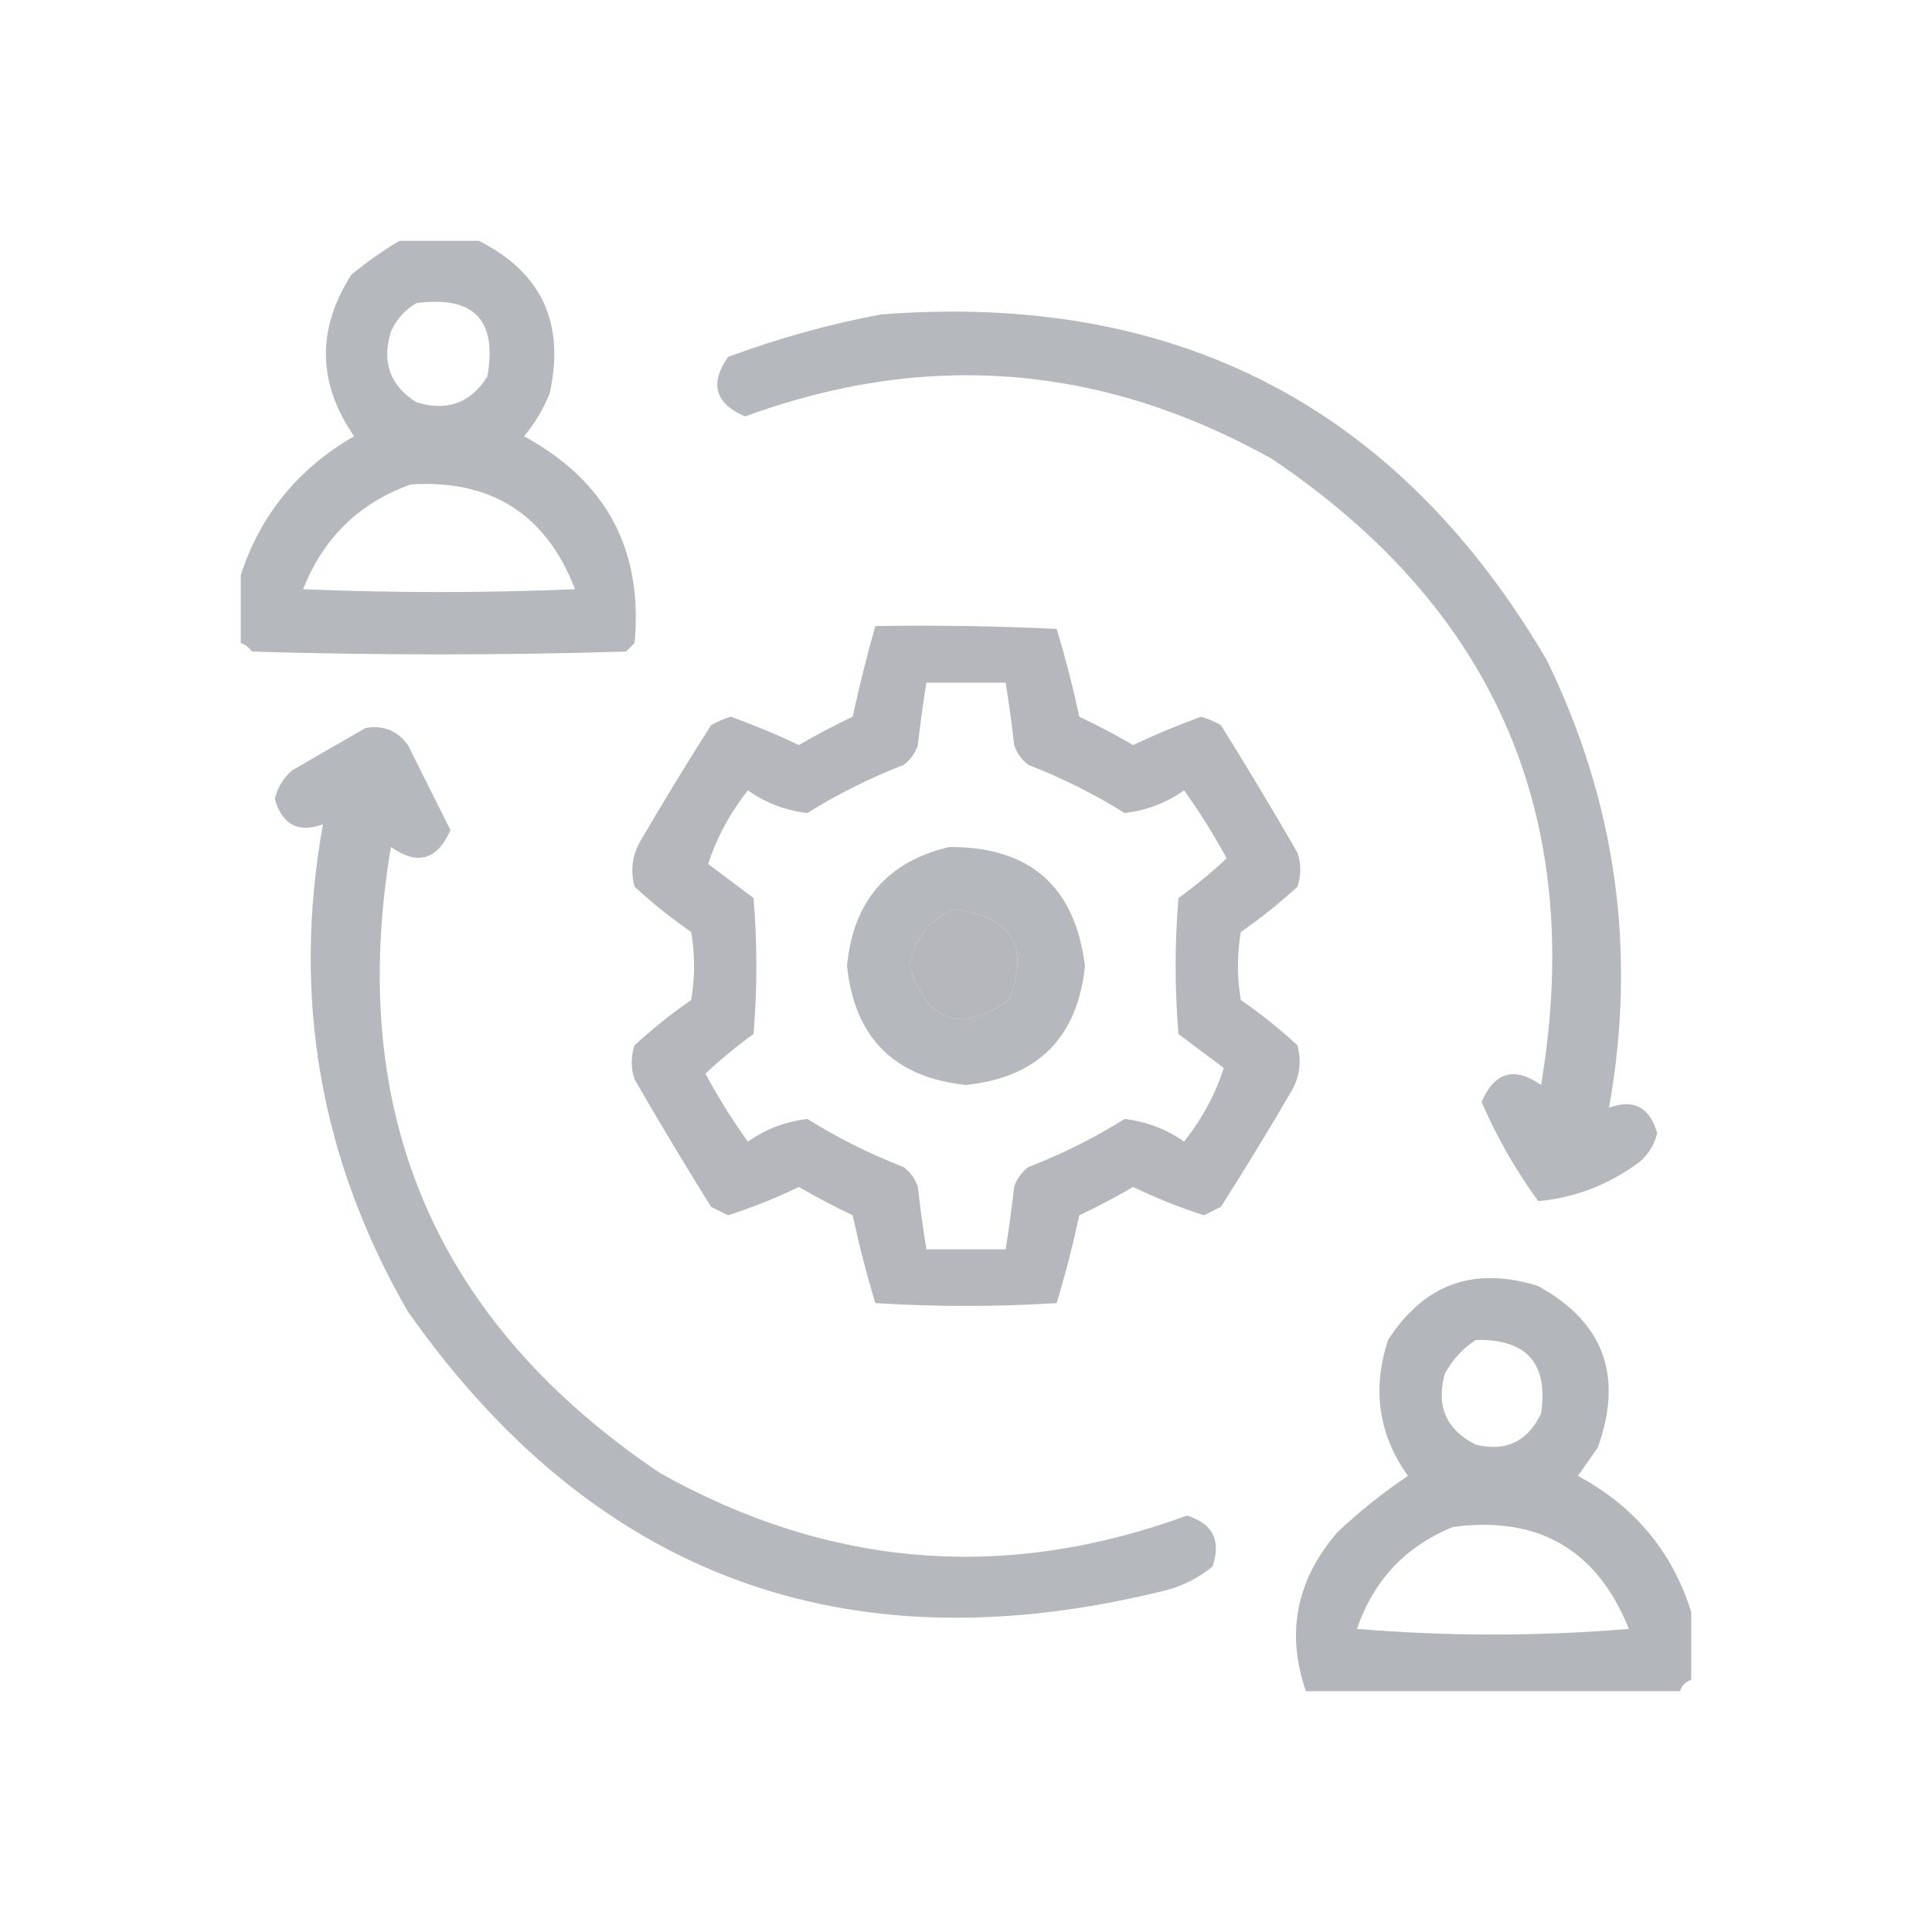
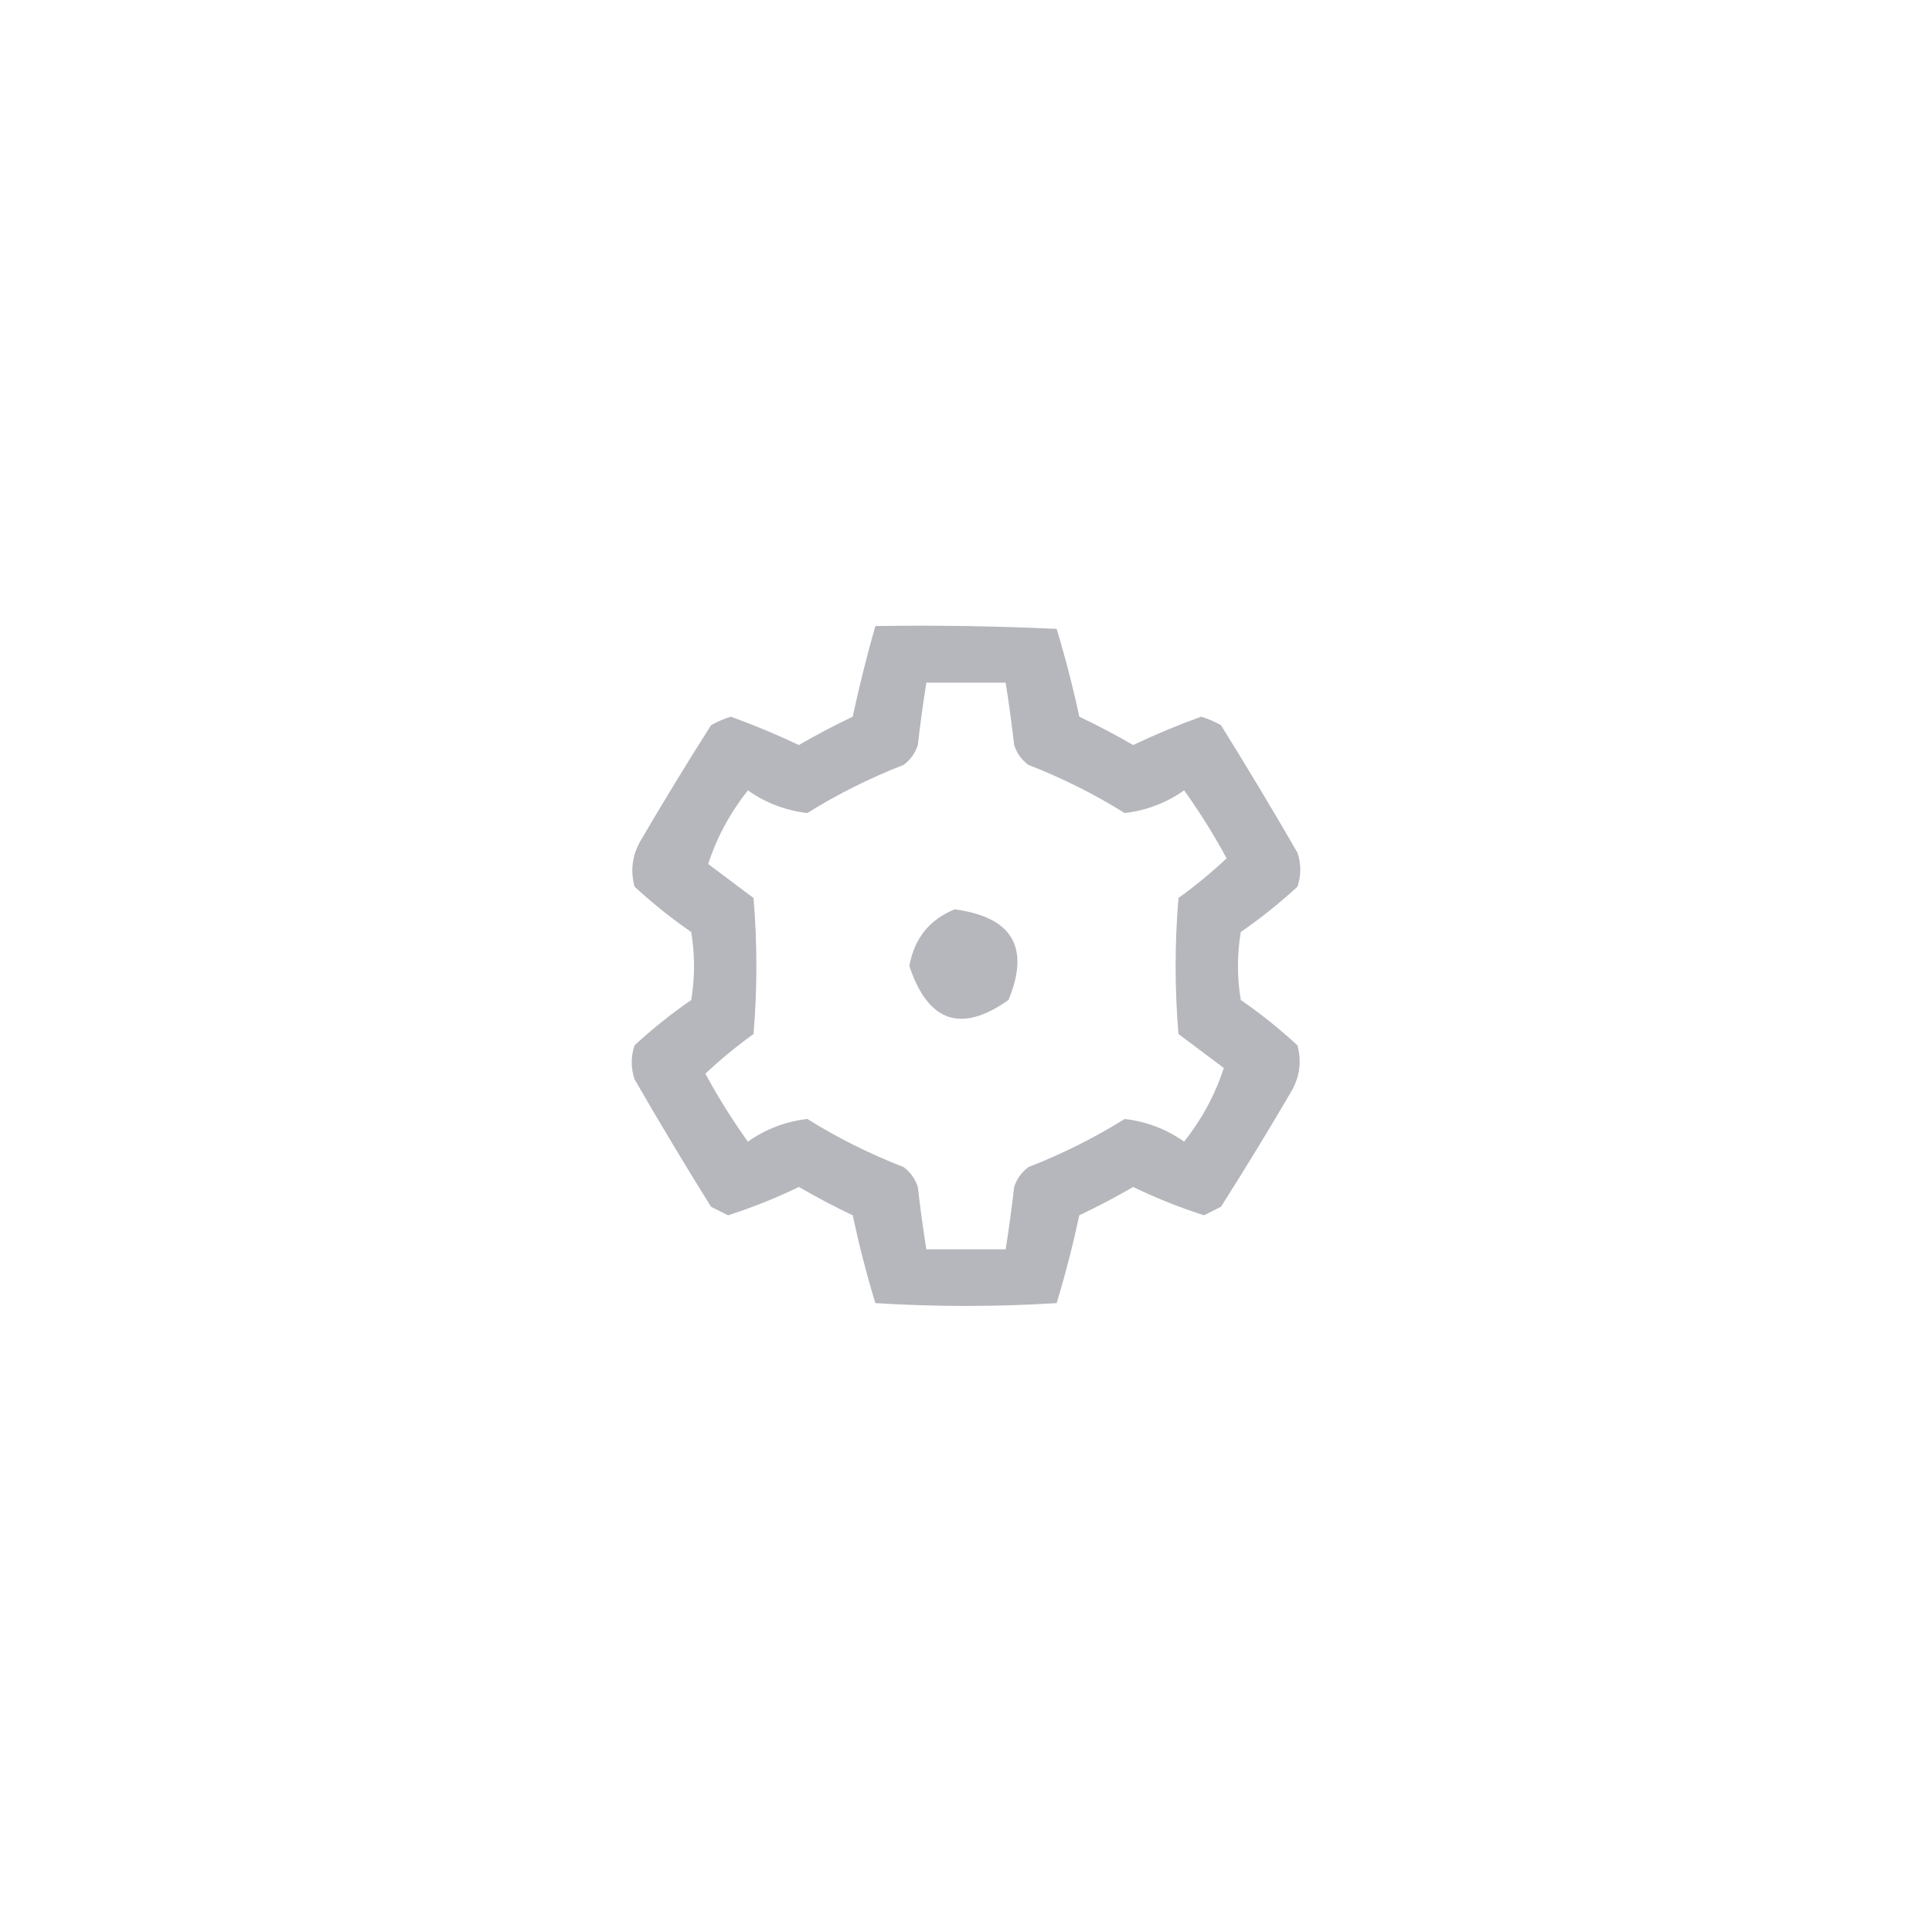
<svg xmlns="http://www.w3.org/2000/svg" version="1.1" width="341" height="341" viewBox="0 0 341 341" xml:space="preserve">
  <desc>Created with Fabric.js 5.2.4</desc>
  <defs>
</defs>
  <g transform="matrix(1 0 0 1 170.5 170.5)" id="d63b21d8-f14e-484f-8931-1bfcb8971500">
    <rect style="stroke: none; stroke-width: 1; stroke-dasharray: none; stroke-linecap: butt; stroke-dashoffset: 0; stroke-linejoin: miter; stroke-miterlimit: 4; fill: rgb(255,255,255); fill-rule: nonzero; opacity: 1; visibility: hidden;" vector-effect="non-scaling-stroke" x="-170.5" y="-170.5" rx="0" ry="0" width="341" height="341" />
  </g>
  <g transform="matrix(Infinity NaN NaN Infinity 0 0)" id="dac4906c-c7ed-485a-b0a2-b61e46103f94">
</g>
  <g transform="matrix(1 0 0 1 170.5 170.5)">
    <g style="" vector-effect="non-scaling-stroke">
      <g transform="matrix(1 0 0 1 -93.14 -91.5)">
-         <path style="stroke: none; stroke-width: 1; stroke-dasharray: none; stroke-linecap: butt; stroke-dashoffset: 0; stroke-linejoin: miter; stroke-miterlimit: 4; fill: rgb(173,176,181); fill-rule: evenodd; opacity: 0.906;" vector-effect="non-scaling-stroke" transform=" translate(-34.36, -36)" d="M 27.5 -0.5 C 32.167 -0.5 36.833 -0.5 41.5 -0.5 C 52.619 5.08 56.786 14.08 54 26.5 C 52.877 29.249 51.377 31.749 49.5 34 C 64.042 41.919 70.542 54.086 69 70.5 C 68.5 71 68 71.5 67.5 72 C 45.5 72.667 23.5 72.667 1.5 72 C 0.956 71.283 0.289 70.783 -0.5 70.5 C -0.5 66.5 -0.5 62.5 -0.5 58.5 C 2.96 47.858 9.627 39.692 19.5 34 C 13.033 24.625 12.867 15.125 19 5.5 C 21.736 3.248 24.57 1.248 27.5 -0.5 Z M 30.5 10.5 C 40.659 9.158 44.826 13.491 43 23.5 C 40.058 28.153 35.891 29.653 30.5 28 C 25.845 25.103 24.345 20.937 26 15.5 C 27.025 13.313 28.525 11.646 30.5 10.5 Z M 29.5 42.5 C 43.726 41.609 53.393 47.775 58.5 61 C 42.5 61.667 26.5 61.667 10.5 61 C 14.082 51.917 20.415 45.75 29.5 42.5 Z" stroke-linecap="round" />
-       </g>
+         </g>
      <g transform="matrix(1 0 0 1 39.05 -37)">
-         <path style="stroke: none; stroke-width: 1; stroke-dasharray: none; stroke-linecap: butt; stroke-dashoffset: 0; stroke-linejoin: miter; stroke-miterlimit: 4; fill: rgb(173,176,181); fill-rule: evenodd; opacity: 0.896;" vector-effect="non-scaling-stroke" transform=" translate(-166.55, -90.5)" d="M 112.5 12.5 C 164.619 8.472 203.785 28.805 230 73.5 C 242.258 98.638 245.925 124.972 241 152.5 C 245.364 150.933 248.197 152.433 249.5 157 C 249.01 158.982 248.01 160.649 246.5 162 C 241.062 166.063 235.062 168.396 228.5 169 C 224.521 163.542 221.187 157.708 218.5 151.5 C 220.787 146.203 224.287 145.203 229 148.5 C 236.9 101.466 221.067 64.633 181.5 38 C 151.568 21.249 120.568 18.749 88.5 30.5 C 83.203 28.213 82.203 24.713 85.5 20 C 94.406 16.693 103.406 14.193 112.5 12.5 Z" stroke-linecap="round" />
-       </g>
+         </g>
      <g transform="matrix(1 0 0 1 0 -0.03)">
        <path style="stroke: none; stroke-width: 1; stroke-dasharray: none; stroke-linecap: butt; stroke-dashoffset: 0; stroke-linejoin: miter; stroke-miterlimit: 4; fill: rgb(173,176,181); fill-rule: evenodd; opacity: 0.904;" vector-effect="non-scaling-stroke" transform=" translate(-127.5, -127.47)" d="M 111.5 67.5 C 122.172 67.334 132.839 67.5 143.5 68 C 145.035 73.066 146.368 78.233 147.5 83.5 C 150.761 85.047 153.928 86.713 157 88.5 C 160.919 86.638 164.919 84.972 169 83.5 C 170.225 83.862 171.391 84.362 172.5 85 C 177.126 92.417 181.626 99.917 186 107.5 C 186.667 109.5 186.667 111.5 186 113.5 C 182.849 116.407 179.516 119.074 176 121.5 C 175.333 125.5 175.333 129.5 176 133.5 C 179.516 135.926 182.849 138.593 186 141.5 C 186.755 144.303 186.422 146.97 185 149.5 C 180.959 156.417 176.792 163.25 172.5 170 C 171.5 170.5 170.5 171 169.5 171.5 C 165.214 170.127 161.047 168.46 157 166.5 C 153.928 168.287 150.761 169.953 147.5 171.5 C 146.368 176.767 145.035 181.934 143.5 187 C 132.833 187.667 122.167 187.667 111.5 187 C 109.965 181.934 108.632 176.767 107.5 171.5 C 104.239 169.953 101.072 168.287 98 166.5 C 93.953 168.46 89.786 170.127 85.5 171.5 C 84.5 171 83.5 170.5 82.5 170 C 77.874 162.583 73.374 155.083 69 147.5 C 68.333 145.5 68.333 143.5 69 141.5 C 72.151 138.593 75.484 135.926 79 133.5 C 79.667 129.5 79.667 125.5 79 121.5 C 75.484 119.074 72.151 116.407 69 113.5 C 68.245 110.697 68.578 108.03 70 105.5 C 74.041 98.583 78.208 91.75 82.5 85 C 83.609 84.362 84.775 83.862 86 83.5 C 90.081 84.972 94.081 86.638 98 88.5 C 101.072 86.713 104.239 85.047 107.5 83.5 C 108.672 78.073 110.005 72.74 111.5 67.5 Z M 120.5 77.5 C 125.167 77.5 129.833 77.5 134.5 77.5 C 135.08 81.142 135.58 84.809 136 88.5 C 136.465 89.931 137.299 91.097 138.5 92 C 144.529 94.348 150.196 97.181 155.5 100.5 C 159.345 100.052 162.845 98.719 166 96.5 C 168.75 100.332 171.25 104.332 173.5 108.5 C 170.837 110.992 168.004 113.326 165 115.5 C 164.333 123.5 164.333 131.5 165 139.5 C 167.667 141.5 170.333 143.5 173 145.5 C 171.513 150.131 169.18 154.464 166 158.5 C 162.845 156.281 159.345 154.948 155.5 154.5 C 150.196 157.819 144.529 160.652 138.5 163 C 137.299 163.903 136.465 165.069 136 166.5 C 135.58 170.191 135.08 173.858 134.5 177.5 C 129.833 177.5 125.167 177.5 120.5 177.5 C 119.92 173.858 119.42 170.191 119 166.5 C 118.535 165.069 117.701 163.903 116.5 163 C 110.471 160.652 104.804 157.819 99.5 154.5 C 95.655 154.948 92.155 156.281 89 158.5 C 86.25 154.668 83.75 150.668 81.5 146.5 C 84.163 144.008 86.996 141.674 90 139.5 C 90.667 131.5 90.667 123.5 90 115.5 C 87.333 113.5 84.667 111.5 82 109.5 C 83.487 104.869 85.82 100.536 89 96.5 C 92.155 98.719 95.655 100.052 99.5 100.5 C 104.804 97.181 110.471 94.348 116.5 92 C 117.701 91.097 118.535 89.931 119 88.5 C 119.42 84.809 119.92 81.142 120.5 77.5 Z M 125.5 117.5 C 135.674 118.862 138.841 124.195 135 133.5 C 126.641 139.418 120.807 137.418 117.5 127.5 C 118.383 122.628 121.05 119.295 125.5 117.5 Z" stroke-linecap="round" />
      </g>
      <g transform="matrix(1 0 0 1 -38.95 36.45)">
-         <path style="stroke: none; stroke-width: 1; stroke-dasharray: none; stroke-linecap: butt; stroke-dashoffset: 0; stroke-linejoin: miter; stroke-miterlimit: 4; fill: rgb(173,176,181); fill-rule: evenodd; opacity: 0.896;" vector-effect="non-scaling-stroke" transform=" translate(-88.55, -163.95)" d="M 21.5 85.5 C 24.652 84.959 27.152 85.959 29 88.5 C 31.516 93.531 34.016 98.531 36.5 103.5 C 34.213 108.797 30.713 109.797 26 106.5 C 18.098 153.529 33.931 190.362 73.5 217 C 103.427 233.751 134.427 236.251 166.5 224.5 C 171.077 225.921 172.577 228.921 171 233.5 C 168.228 235.761 165.062 237.261 161.5 238 C 105.859 251.461 61.693 234.961 29 188.5 C 13.503 161.694 8.503 133.027 14 102.5 C 9.636 104.067 6.803 102.567 5.5 98 C 5.99 96.018 6.99 94.351 8.5 93 C 12.896 90.473 17.23 87.973 21.5 85.5 Z" stroke-linecap="round" />
-       </g>
+         </g>
      <g transform="matrix(1 0 0 1 0 0)">
-         <path style="stroke: none; stroke-width: 1; stroke-dasharray: none; stroke-linecap: butt; stroke-dashoffset: 0; stroke-linejoin: miter; stroke-miterlimit: 4; fill: rgb(173,176,181); fill-rule: evenodd; opacity: 0.892;" vector-effect="non-scaling-stroke" transform=" translate(-127.5, -127.5)" d="M 124.5 106.5 C 138.747 106.416 146.747 113.416 148.5 127.5 C 147.174 140.159 140.174 147.159 127.5 148.5 C 114.826 147.159 107.826 140.159 106.5 127.5 C 107.562 116.115 113.562 109.115 124.5 106.5 Z M 125.5 117.5 C 121.05 119.295 118.383 122.628 117.5 127.5 C 120.807 137.418 126.641 139.418 135 133.5 C 138.841 124.195 135.674 118.862 125.5 117.5 Z" stroke-linecap="round" />
-       </g>
+         </g>
      <g transform="matrix(1 0 0 1 93.12 91.54)">
-         <path style="stroke: none; stroke-width: 1; stroke-dasharray: none; stroke-linecap: butt; stroke-dashoffset: 0; stroke-linejoin: miter; stroke-miterlimit: 4; fill: rgb(173,176,181); fill-rule: evenodd; opacity: 0.925;" vector-effect="non-scaling-stroke" transform=" translate(-220.62, -219.04)" d="M 255.5 241.5 C 255.5 245.5 255.5 249.5 255.5 253.5 C 254.5 253.833 253.833 254.5 253.5 255.5 C 231.5 255.5 209.5 255.5 187.5 255.5 C 183.946 245.273 185.779 235.939 193 227.5 C 196.893 223.806 201.06 220.473 205.5 217.5 C 200.303 210.189 199.137 202.189 202 193.5 C 208.384 183.594 217.217 180.427 228.5 184 C 240.068 190.359 243.568 199.859 239 212.5 C 237.833 214.167 236.667 215.833 235.5 217.5 C 245.49 222.86 252.157 230.86 255.5 241.5 Z M 217.5 193.5 C 226.478 193.31 230.311 197.643 229 206.5 C 226.647 211.426 222.814 213.26 217.5 212 C 212.268 209.367 210.435 205.201 212 199.5 C 213.36 196.977 215.193 194.977 217.5 193.5 Z M 213.5 226.5 C 228.553 224.522 238.886 230.522 244.5 244.5 C 228.5 245.833 212.5 245.833 196.5 244.5 C 199.487 235.849 205.154 229.849 213.5 226.5 Z" stroke-linecap="round" />
-       </g>
+         </g>
    </g>
  </g>
  <g transform="matrix(NaN NaN NaN NaN 0 0)">
    <g style="">
</g>
  </g>
</svg>